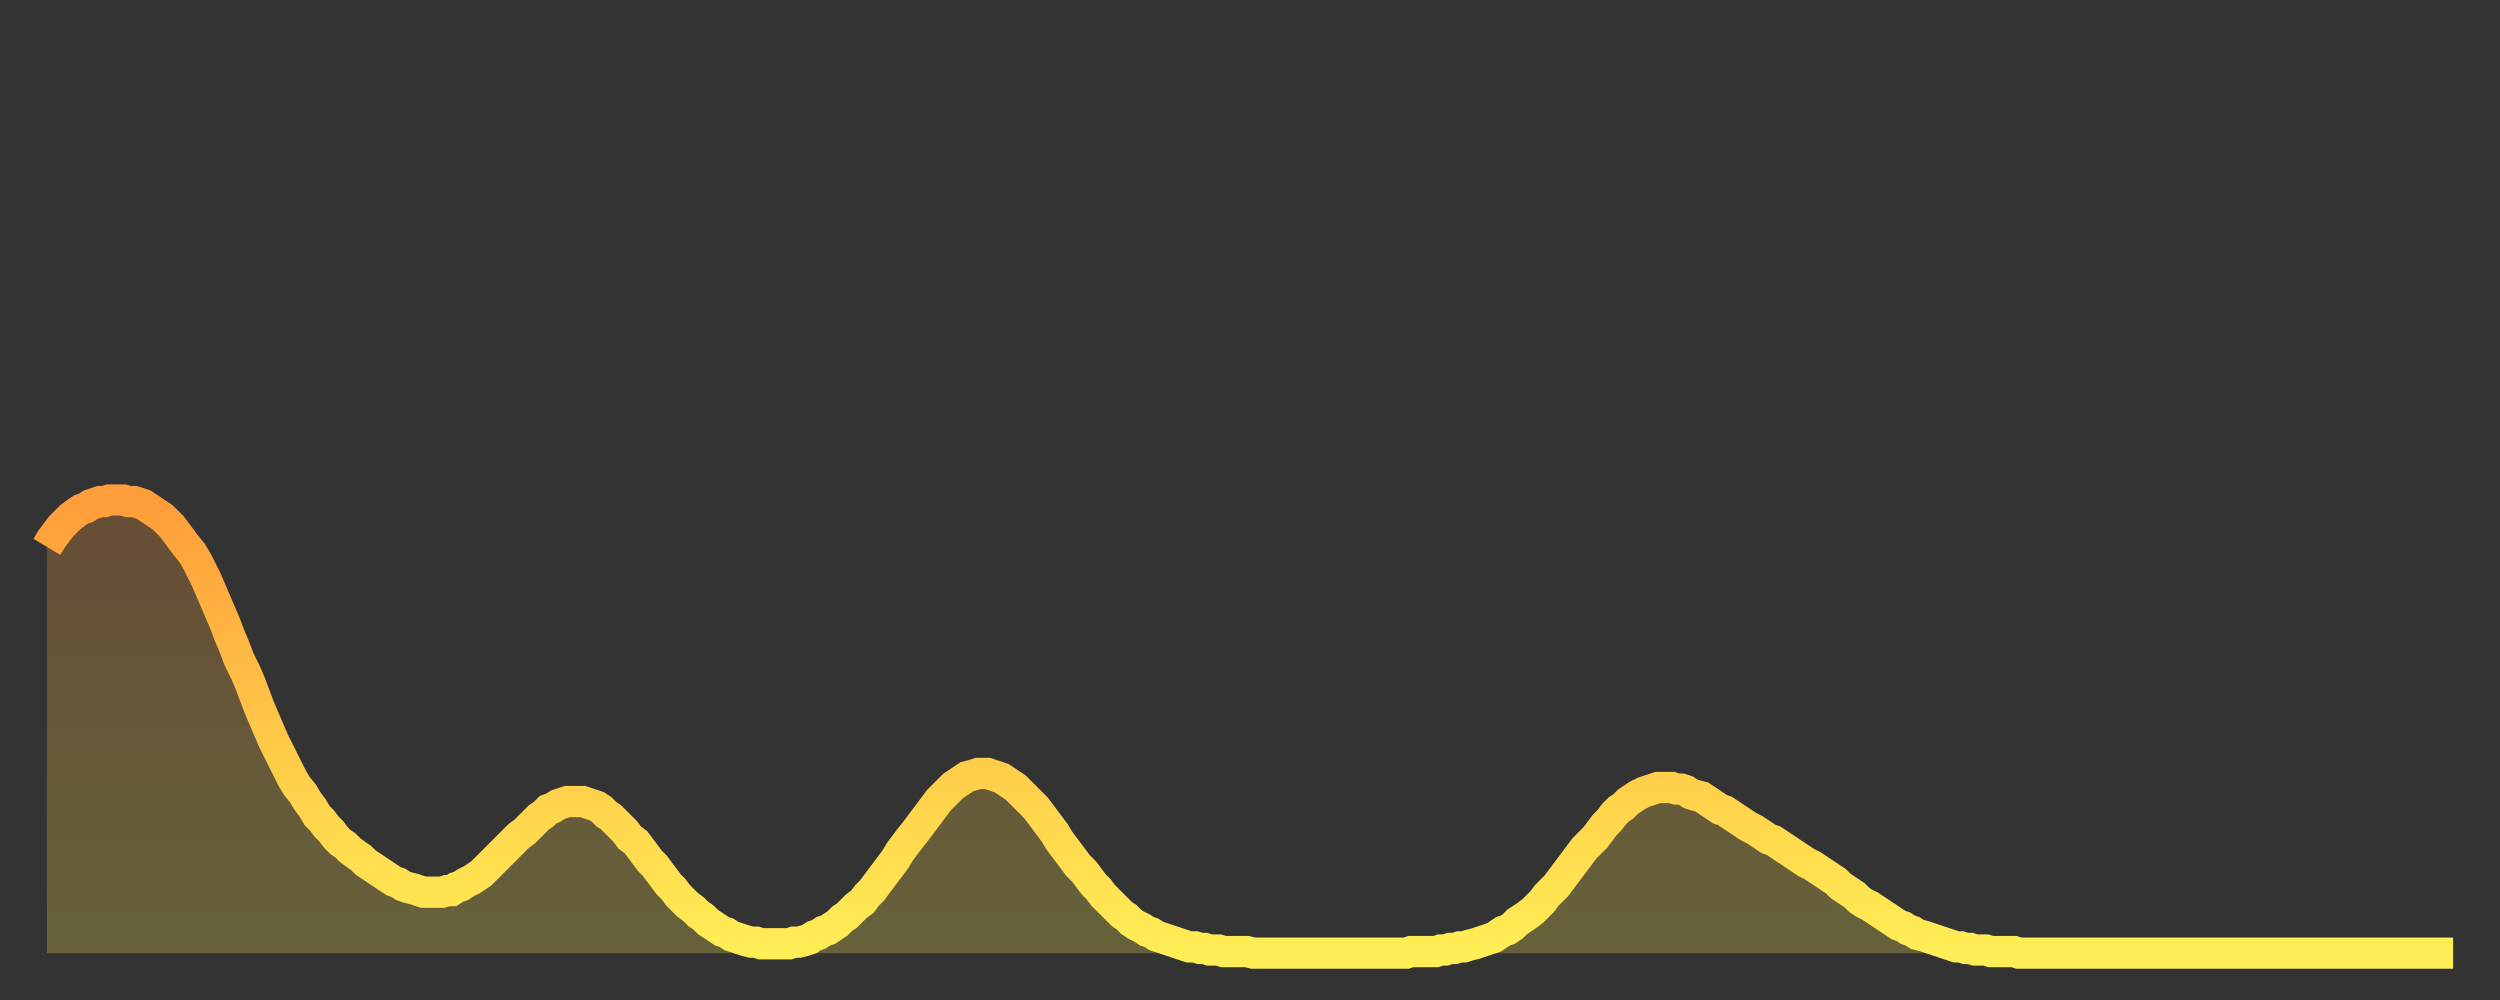
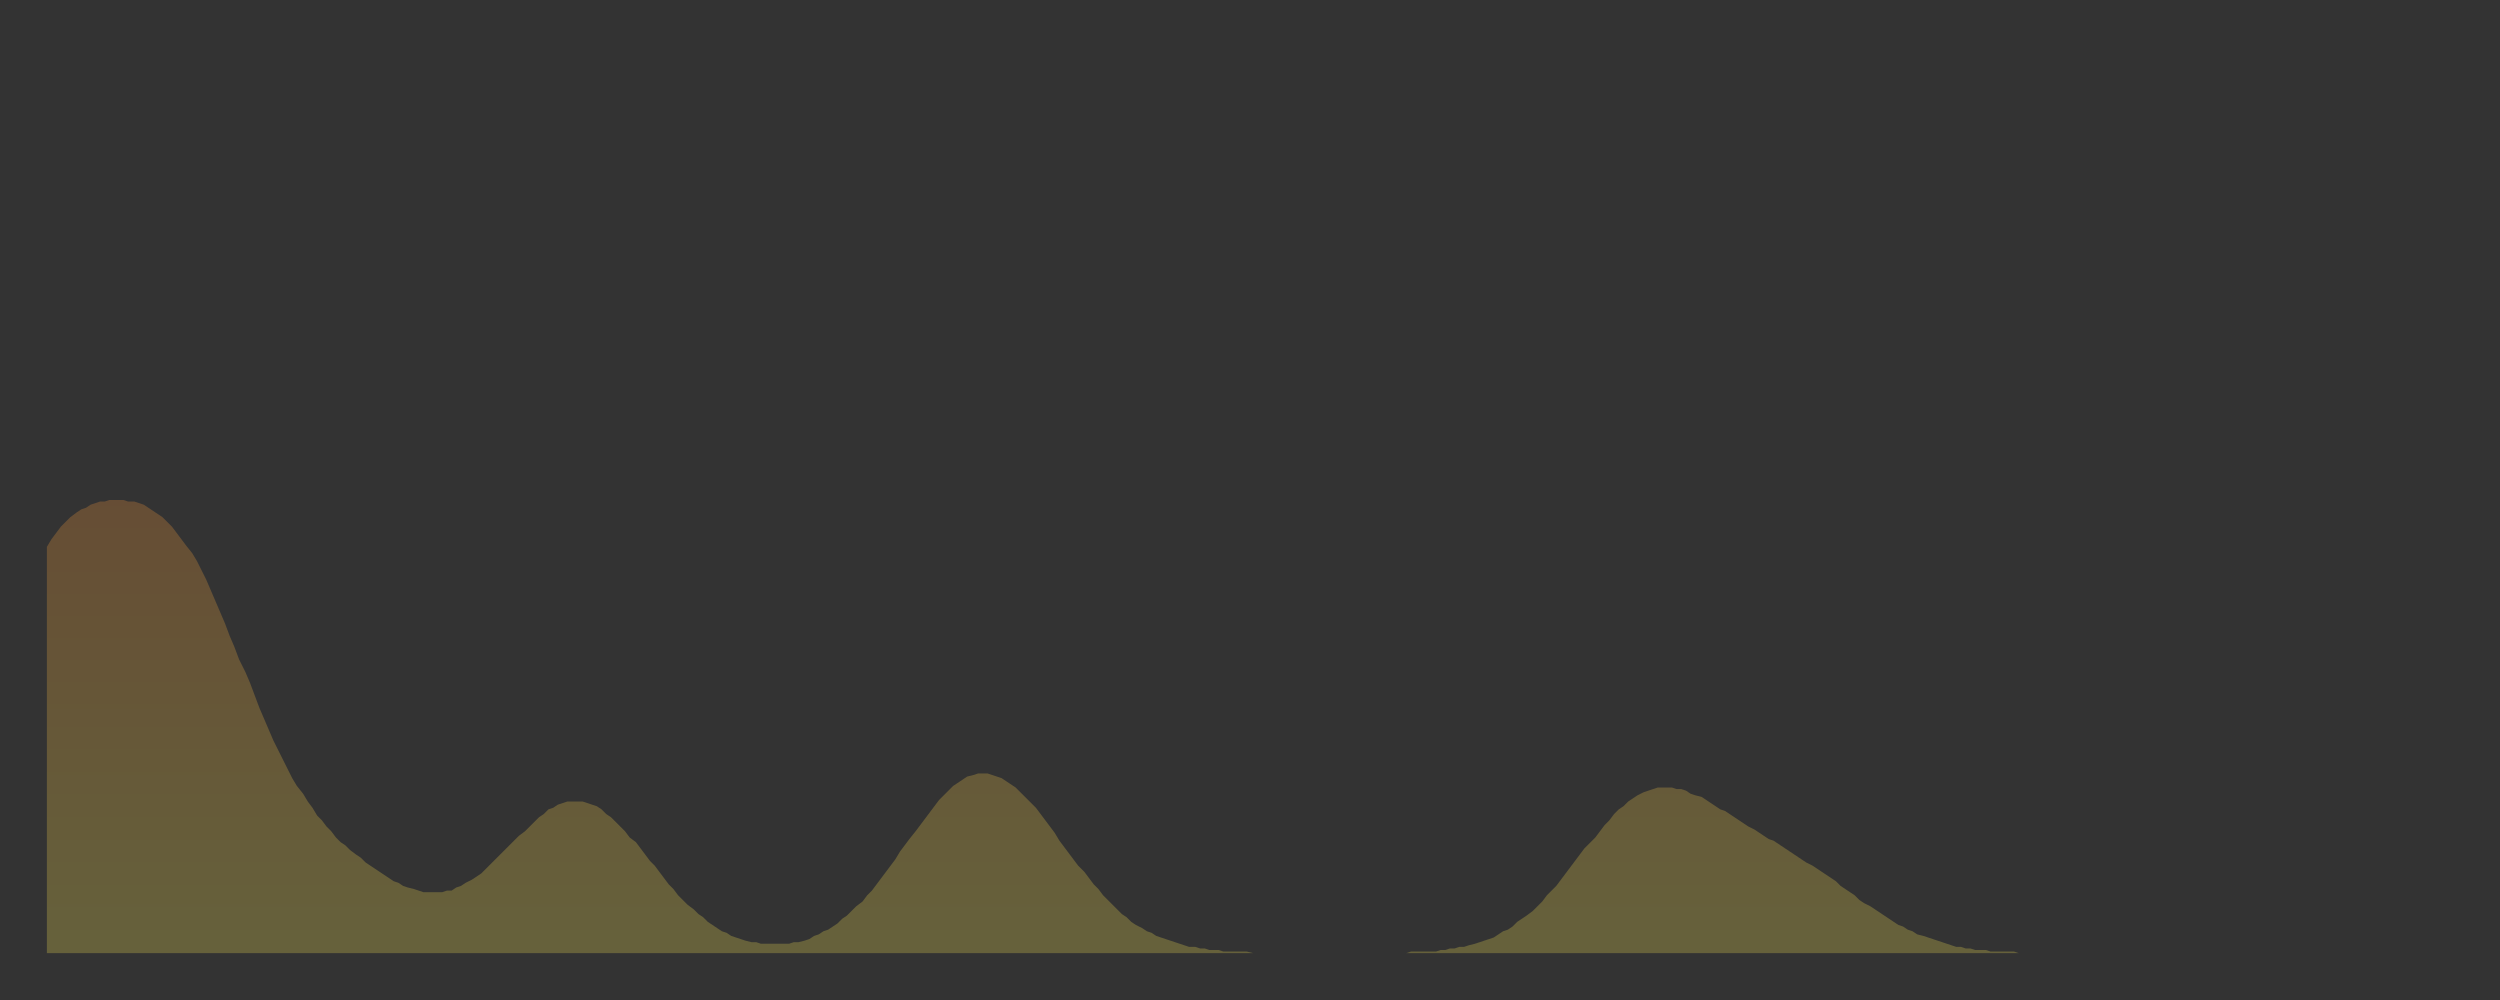
<svg xmlns="http://www.w3.org/2000/svg" baseProfile="full" height="64" version="1.1" width="160">
  <rect width="100%" height="100%" fill="#333333" stroke="none" />
  <defs>
    <linearGradient id="id3338998" x1="0" x2="0" y1="0" y2="1">
      <stop offset="0%" stop-color="#ff9d3a" />
      <stop offset="50%" stop-color="#ffc647" />
      <stop offset="100%" stop-color="#ffee55" />
    </linearGradient>
  </defs>
  <g transform="translate(3,3)">
    <g>
-       <path d="M 0.0 32.0 0.3 31.5 0.6 31.1 0.9 30.7 1.2 30.4 1.5 30.1 1.9 29.8 2.2 29.6 2.5 29.5 2.8 29.3 3.1 29.2 3.4 29.1 3.7 29.1 4.0 29.0 4.3 29.0 4.6 29.0 4.9 29.0 5.2 29.1 5.6 29.1 5.9 29.2 6.2 29.3 6.5 29.5 6.8 29.7 7.1 29.9 7.4 30.1 7.7 30.4 8.0 30.7 8.3 31.1 8.6 31.5 8.9 31.9 9.3 32.4 9.6 32.9 9.9 33.5 10.2 34.1 10.5 34.8 10.8 35.5 11.1 36.2 11.4 36.9 11.7 37.7 12.0 38.4 12.3 39.2 12.7 40.0 13.0 40.7 13.3 41.5 13.6 42.3 13.9 43.0 14.2 43.7 14.5 44.4 14.8 45.0 15.1 45.6 15.4 46.2 15.7 46.8 16.0 47.3 16.4 47.8 16.7 48.3 17.0 48.7 17.3 49.2 17.6 49.5 17.9 49.9 18.2 50.2 18.5 50.6 18.8 50.9 19.1 51.1 19.4 51.4 19.8 51.7 20.1 51.9 20.4 52.2 20.7 52.4 21.0 52.6 21.3 52.8 21.6 53.0 21.9 53.2 22.2 53.4 22.5 53.5 22.8 53.7 23.1 53.8 23.5 53.9 23.8 54.0 24.1 54.1 24.4 54.1 24.7 54.1 25.0 54.1 25.3 54.1 25.6 54.0 25.9 54.0 26.2 53.8 26.5 53.7 26.8 53.5 27.2 53.3 27.5 53.1 27.8 52.9 28.1 52.6 28.4 52.3 28.7 52.0 29.0 51.7 29.3 51.4 29.6 51.1 29.9 50.8 30.2 50.5 30.6 50.2 30.9 49.9 31.2 49.6 31.5 49.3 31.8 49.1 32.1 48.8 32.4 48.7 32.7 48.5 33.0 48.4 33.3 48.3 33.6 48.3 33.9 48.3 34.3 48.3 34.6 48.4 34.9 48.5 35.2 48.6 35.5 48.8 35.8 49.1 36.1 49.3 36.4 49.6 36.7 49.9 37.0 50.2 37.3 50.6 37.7 50.9 38.0 51.3 38.3 51.7 38.6 52.1 38.9 52.4 39.2 52.8 39.5 53.2 39.8 53.6 40.1 53.9 40.4 54.3 40.7 54.6 41.0 54.9 41.4 55.2 41.7 55.5 42.0 55.7 42.3 56.0 42.6 56.2 42.9 56.4 43.2 56.6 43.5 56.7 43.8 56.9 44.1 57.0 44.4 57.1 44.7 57.2 45.1 57.3 45.4 57.3 45.7 57.4 46.0 57.4 46.3 57.4 46.6 57.4 46.9 57.4 47.2 57.4 47.5 57.4 47.8 57.3 48.1 57.3 48.5 57.2 48.8 57.1 49.1 56.9 49.4 56.8 49.7 56.6 50.0 56.5 50.3 56.3 50.6 56.1 50.9 55.8 51.2 55.6 51.5 55.3 51.8 55.0 52.2 54.7 52.5 54.3 52.8 54.0 53.1 53.6 53.4 53.2 53.7 52.8 54.0 52.4 54.3 52.0 54.6 51.5 54.9 51.1 55.2 50.7 55.6 50.2 55.9 49.8 56.2 49.4 56.5 49.0 56.8 48.6 57.1 48.2 57.4 47.9 57.7 47.6 58.0 47.3 58.3 47.1 58.6 46.9 58.9 46.7 59.3 46.6 59.6 46.5 59.9 46.5 60.2 46.5 60.5 46.6 60.8 46.7 61.1 46.8 61.4 47.0 61.7 47.2 62.0 47.4 62.3 47.7 62.6 48.0 63.0 48.4 63.3 48.7 63.6 49.1 63.9 49.5 64.2 49.9 64.5 50.3 64.8 50.8 65.1 51.2 65.4 51.6 65.7 52.0 66.0 52.4 66.4 52.8 66.7 53.2 67.0 53.6 67.3 53.9 67.6 54.3 67.9 54.6 68.2 54.9 68.5 55.2 68.8 55.5 69.1 55.7 69.4 56.0 69.7 56.2 70.1 56.4 70.4 56.6 70.7 56.7 71.0 56.9 71.3 57.0 71.6 57.1 71.9 57.2 72.2 57.3 72.5 57.4 72.8 57.5 73.1 57.6 73.5 57.6 73.8 57.7 74.1 57.7 74.4 57.8 74.7 57.8 75.0 57.8 75.3 57.9 75.6 57.9 75.9 57.9 76.2 57.9 76.5 57.9 76.8 57.9 77.2 58.0 77.5 58.0 77.8 58.0 78.1 58.0 78.4 58.0 78.7 58.0 79.0 58.0 79.3 58.0 79.6 58.0 79.9 58.0 80.2 58.0 80.5 58.0 80.9 58.0 81.2 58.0 81.5 58.0 81.8 58.0 82.1 58.0 82.4 58.0 82.7 58.0 83.0 58.0 83.3 58.0 83.6 58.0 83.9 58.0 84.3 58.0 84.6 58.0 84.9 58.0 85.2 58.0 85.5 58.0 85.8 58.0 86.1 58.0 86.4 58.0 86.7 58.0 87.0 58.0 87.3 57.9 87.6 57.9 88.0 57.9 88.3 57.9 88.6 57.9 88.9 57.9 89.2 57.8 89.5 57.8 89.8 57.7 90.1 57.7 90.4 57.6 90.7 57.6 91.0 57.5 91.4 57.4 91.7 57.3 92.0 57.2 92.3 57.1 92.6 57.0 92.9 56.8 93.2 56.6 93.5 56.5 93.8 56.3 94.1 56.0 94.4 55.8 94.7 55.6 95.1 55.3 95.4 55.0 95.7 54.7 96.0 54.3 96.3 54.0 96.6 53.7 96.9 53.3 97.2 52.9 97.5 52.5 97.8 52.1 98.1 51.7 98.4 51.3 98.8 50.9 99.1 50.6 99.4 50.2 99.7 49.8 100.0 49.5 100.3 49.1 100.6 48.8 100.9 48.6 101.2 48.3 101.5 48.1 101.8 47.9 102.2 47.7 102.5 47.6 102.8 47.5 103.1 47.4 103.4 47.4 103.7 47.4 104.0 47.4 104.3 47.5 104.6 47.5 104.9 47.6 105.2 47.8 105.5 47.9 105.9 48.0 106.2 48.2 106.5 48.4 106.8 48.6 107.1 48.8 107.4 48.9 107.7 49.1 108.0 49.3 108.3 49.5 108.6 49.7 108.9 49.9 109.3 50.1 109.6 50.3 109.9 50.5 110.2 50.7 110.5 50.8 110.8 51.0 111.1 51.2 111.4 51.4 111.7 51.6 112.0 51.8 112.3 52.0 112.6 52.2 113.0 52.4 113.3 52.6 113.6 52.8 113.9 53.0 114.2 53.2 114.5 53.4 114.8 53.7 115.1 53.9 115.4 54.1 115.7 54.3 116.0 54.6 116.3 54.8 116.7 55.0 117.0 55.2 117.3 55.4 117.6 55.6 117.9 55.8 118.2 56.0 118.5 56.2 118.8 56.3 119.1 56.5 119.4 56.6 119.7 56.8 120.1 56.9 120.4 57.0 120.7 57.1 121.0 57.2 121.3 57.3 121.6 57.4 121.9 57.5 122.2 57.6 122.5 57.6 122.8 57.7 123.1 57.7 123.4 57.8 123.8 57.8 124.1 57.8 124.4 57.9 124.7 57.9 125.0 57.9 125.3 57.9 125.6 57.9 125.9 57.9 126.2 58.0 126.5 58.0 126.8 58.0 127.2 58.0 127.5 58.0 127.8 58.0 128.1 58.0 128.4 58.0 128.7 58.0 129.0 58.0 129.3 58.0 129.6 58.0 129.9 58.0 130.2 58.0 130.5 58.0 130.9 58.0 131.2 58.0 131.5 58.0 131.8 58.0 132.1 58.0 132.4 58.0 132.7 58.0 133.0 58.0 133.3 58.0 133.6 58.0 133.9 58.0 134.2 58.0 134.6 58.0 134.9 58.0 135.2 58.0 135.5 58.0 135.8 58.0 136.1 58.0 136.4 58.0 136.7 58.0 137.0 58.0 137.3 58.0 137.6 58.0 138.0 58.0 138.3 58.0 138.6 58.0 138.9 58.0 139.2 58.0 139.5 58.0 139.8 58.0 140.1 58.0 140.4 58.0 140.7 58.0 141.0 58.0 141.3 58.0 141.7 58.0 142.0 58.0 142.3 58.0 142.6 58.0 142.9 58.0 143.2 58.0 143.5 58.0 143.8 58.0 144.1 58.0 144.4 58.0 144.7 58.0 145.1 58.0 145.4 58.0 145.7 58.0 146.0 58.0 146.3 58.0 146.6 58.0 146.9 58.0 147.2 58.0 147.5 58.0 147.8 58.0 148.1 58.0 148.4 58.0 148.8 58.0 149.1 58.0 149.4 58.0 149.7 58.0 150.0 58.0 150.3 58.0 150.6 58.0 150.9 58.0 151.2 58.0 151.5 58.0 151.8 58.0 152.1 58.0 152.5 58.0 152.8 58.0 153.1 58.0 153.4 58.0 153.7 58.0 154.0 58.0" fill="none" id="graph-curve" opacity="1" stroke="url(#id3338998)" stroke-width="2" />
      <path d="M 0 58 L 0.0 32.0 0.3 31.5 0.6 31.1 0.9 30.7 1.2 30.4 1.5 30.1 1.9 29.8 2.2 29.6 2.5 29.5 2.8 29.3 3.1 29.2 3.4 29.1 3.7 29.1 4.0 29.0 4.3 29.0 4.6 29.0 4.9 29.0 5.2 29.1 5.6 29.1 5.9 29.2 6.2 29.3 6.5 29.5 6.8 29.7 7.1 29.9 7.4 30.1 7.7 30.4 8.0 30.7 8.3 31.1 8.6 31.5 8.9 31.9 9.3 32.4 9.6 32.9 9.9 33.5 10.2 34.1 10.5 34.8 10.8 35.5 11.1 36.2 11.4 36.9 11.7 37.7 12.0 38.4 12.3 39.2 12.7 40.0 13.0 40.7 13.3 41.5 13.6 42.3 13.9 43.0 14.2 43.7 14.5 44.4 14.8 45.0 15.1 45.6 15.4 46.2 15.7 46.8 16.0 47.3 16.4 47.8 16.7 48.3 17.0 48.7 17.3 49.2 17.6 49.5 17.9 49.9 18.2 50.2 18.5 50.6 18.8 50.9 19.1 51.1 19.4 51.4 19.8 51.7 20.1 51.9 20.4 52.2 20.7 52.4 21.0 52.6 21.3 52.8 21.6 53.0 21.9 53.2 22.2 53.4 22.5 53.5 22.8 53.7 23.1 53.8 23.5 53.9 23.8 54.0 24.1 54.1 24.4 54.1 24.7 54.1 25.0 54.1 25.3 54.1 25.6 54.0 25.9 54.0 26.2 53.8 26.5 53.7 26.8 53.5 27.2 53.3 27.5 53.1 27.8 52.9 28.1 52.6 28.4 52.3 28.7 52.0 29.0 51.7 29.3 51.4 29.6 51.1 29.9 50.8 30.2 50.5 30.6 50.2 30.9 49.9 31.2 49.6 31.5 49.3 31.8 49.1 32.1 48.8 32.4 48.7 32.7 48.5 33.0 48.4 33.3 48.3 33.6 48.3 33.9 48.3 34.3 48.3 34.6 48.4 34.9 48.5 35.2 48.6 35.5 48.8 35.8 49.1 36.1 49.3 36.4 49.6 36.7 49.9 37.0 50.2 37.3 50.6 37.7 50.9 38.0 51.3 38.3 51.7 38.6 52.1 38.9 52.4 39.2 52.8 39.5 53.2 39.8 53.6 40.1 53.9 40.4 54.3 40.7 54.6 41.0 54.9 41.4 55.2 41.7 55.5 42.0 55.7 42.3 56.0 42.6 56.2 42.9 56.4 43.2 56.6 43.5 56.7 43.8 56.9 44.1 57.0 44.4 57.1 44.7 57.2 45.1 57.3 45.4 57.3 45.7 57.4 46.0 57.4 46.3 57.4 46.6 57.4 46.9 57.4 47.2 57.4 47.5 57.4 47.8 57.3 48.1 57.3 48.5 57.2 48.8 57.1 49.1 56.9 49.4 56.8 49.7 56.6 50.0 56.5 50.3 56.3 50.6 56.1 50.9 55.8 51.2 55.6 51.5 55.3 51.8 55.0 52.2 54.7 52.5 54.3 52.8 54.0 53.1 53.6 53.4 53.2 53.7 52.8 54.0 52.4 54.3 52.0 54.6 51.5 54.9 51.1 55.2 50.7 55.6 50.2 55.9 49.8 56.2 49.4 56.5 49.0 56.8 48.6 57.1 48.2 57.4 47.9 57.7 47.6 58.0 47.3 58.3 47.1 58.6 46.9 58.9 46.7 59.3 46.6 59.6 46.5 59.9 46.5 60.2 46.5 60.5 46.6 60.8 46.7 61.1 46.8 61.4 47.0 61.7 47.2 62.0 47.4 62.3 47.7 62.6 48.0 63.0 48.4 63.3 48.7 63.6 49.1 63.9 49.5 64.2 49.9 64.5 50.3 64.8 50.8 65.1 51.2 65.4 51.6 65.7 52.0 66.0 52.4 66.4 52.8 66.7 53.2 67.0 53.6 67.3 53.9 67.6 54.3 67.9 54.6 68.2 54.9 68.5 55.2 68.8 55.5 69.1 55.7 69.4 56.0 69.7 56.2 70.1 56.4 70.4 56.6 70.7 56.7 71.0 56.9 71.3 57.0 71.6 57.1 71.9 57.2 72.2 57.3 72.5 57.4 72.8 57.5 73.1 57.6 73.5 57.6 73.8 57.7 74.1 57.7 74.4 57.8 74.7 57.8 75.0 57.8 75.3 57.9 75.6 57.9 75.9 57.9 76.2 57.9 76.5 57.9 76.8 57.9 77.2 58.0 77.5 58.0 77.8 58.0 78.1 58.0 78.4 58.0 78.7 58.0 79.0 58.0 79.3 58.0 79.6 58.0 79.9 58.0 80.2 58.0 80.5 58.0 80.9 58.0 81.2 58.0 81.5 58.0 81.8 58.0 82.1 58.0 82.4 58.0 82.7 58.0 83.0 58.0 83.3 58.0 83.6 58.0 83.9 58.0 84.3 58.0 84.6 58.0 84.9 58.0 85.2 58.0 85.5 58.0 85.8 58.0 86.1 58.0 86.4 58.0 86.7 58.0 87.0 58.0 87.3 57.9 87.6 57.9 88.0 57.9 88.3 57.9 88.6 57.9 88.9 57.9 89.2 57.8 89.5 57.8 89.8 57.7 90.1 57.7 90.4 57.6 90.7 57.6 91.0 57.5 91.4 57.4 91.7 57.3 92.0 57.2 92.3 57.1 92.6 57.0 92.9 56.8 93.2 56.6 93.5 56.5 93.8 56.3 94.1 56.0 94.4 55.8 94.7 55.6 95.1 55.3 95.4 55.0 95.7 54.7 96.0 54.3 96.3 54.0 96.6 53.7 96.9 53.3 97.2 52.9 97.5 52.5 97.8 52.1 98.1 51.7 98.4 51.3 98.8 50.9 99.1 50.6 99.4 50.2 99.7 49.8 100.0 49.5 100.3 49.1 100.6 48.8 100.9 48.6 101.2 48.3 101.5 48.1 101.8 47.9 102.2 47.7 102.5 47.6 102.8 47.5 103.1 47.4 103.4 47.4 103.7 47.4 104.0 47.4 104.3 47.5 104.6 47.5 104.9 47.6 105.2 47.8 105.5 47.9 105.9 48.0 106.2 48.2 106.5 48.4 106.8 48.6 107.1 48.8 107.4 48.9 107.7 49.1 108.0 49.3 108.3 49.5 108.6 49.7 108.9 49.9 109.3 50.1 109.6 50.3 109.9 50.5 110.2 50.7 110.5 50.8 110.8 51.0 111.1 51.2 111.4 51.4 111.7 51.6 112.0 51.8 112.3 52.0 112.6 52.2 113.0 52.4 113.3 52.6 113.6 52.8 113.9 53.0 114.2 53.2 114.5 53.4 114.8 53.7 115.1 53.9 115.4 54.1 115.7 54.3 116.0 54.6 116.3 54.8 116.7 55.0 117.0 55.2 117.3 55.4 117.6 55.6 117.9 55.8 118.2 56.0 118.5 56.2 118.8 56.3 119.1 56.5 119.4 56.6 119.7 56.8 120.1 56.9 120.4 57.0 120.7 57.1 121.0 57.2 121.3 57.3 121.6 57.4 121.9 57.5 122.2 57.6 122.5 57.6 122.8 57.7 123.1 57.7 123.4 57.8 123.8 57.8 124.1 57.8 124.4 57.9 124.7 57.9 125.0 57.9 125.3 57.9 125.6 57.9 125.9 57.9 126.2 58.0 126.5 58.0 126.8 58.0 127.2 58.0 127.5 58.0 127.8 58.0 128.1 58.0 128.4 58.0 128.7 58.0 129.0 58.0 129.3 58.0 129.6 58.0 129.9 58.0 130.2 58.0 130.5 58.0 130.9 58.0 131.2 58.0 131.5 58.0 131.8 58.0 132.1 58.0 132.4 58.0 132.7 58.0 133.0 58.0 133.3 58.0 133.6 58.0 133.9 58.0 134.2 58.0 134.6 58.0 134.9 58.0 135.2 58.0 135.5 58.0 135.8 58.0 136.1 58.0 136.4 58.0 136.7 58.0 137.0 58.0 137.3 58.0 137.6 58.0 138.0 58.0 138.3 58.0 138.6 58.0 138.9 58.0 139.2 58.0 139.5 58.0 139.8 58.0 140.1 58.0 140.4 58.0 140.7 58.0 141.0 58.0 141.3 58.0 141.7 58.0 142.0 58.0 142.3 58.0 142.6 58.0 142.9 58.0 143.2 58.0 143.5 58.0 143.8 58.0 144.1 58.0 144.4 58.0 144.7 58.0 145.1 58.0 145.4 58.0 145.7 58.0 146.0 58.0 146.3 58.0 146.6 58.0 146.9 58.0 147.2 58.0 147.5 58.0 147.8 58.0 148.1 58.0 148.4 58.0 148.8 58.0 149.1 58.0 149.4 58.0 149.7 58.0 150.0 58.0 150.3 58.0 150.6 58.0 150.9 58.0 151.2 58.0 151.5 58.0 151.8 58.0 152.1 58.0 152.5 58.0 152.8 58.0 153.1 58.0 153.4 58.0 153.7 58.0 154.0 58.0 154 58" fill="url(#id3338998)" fill-opacity=".25" id="graph-shadow" />
    </g>
  </g>
</svg>